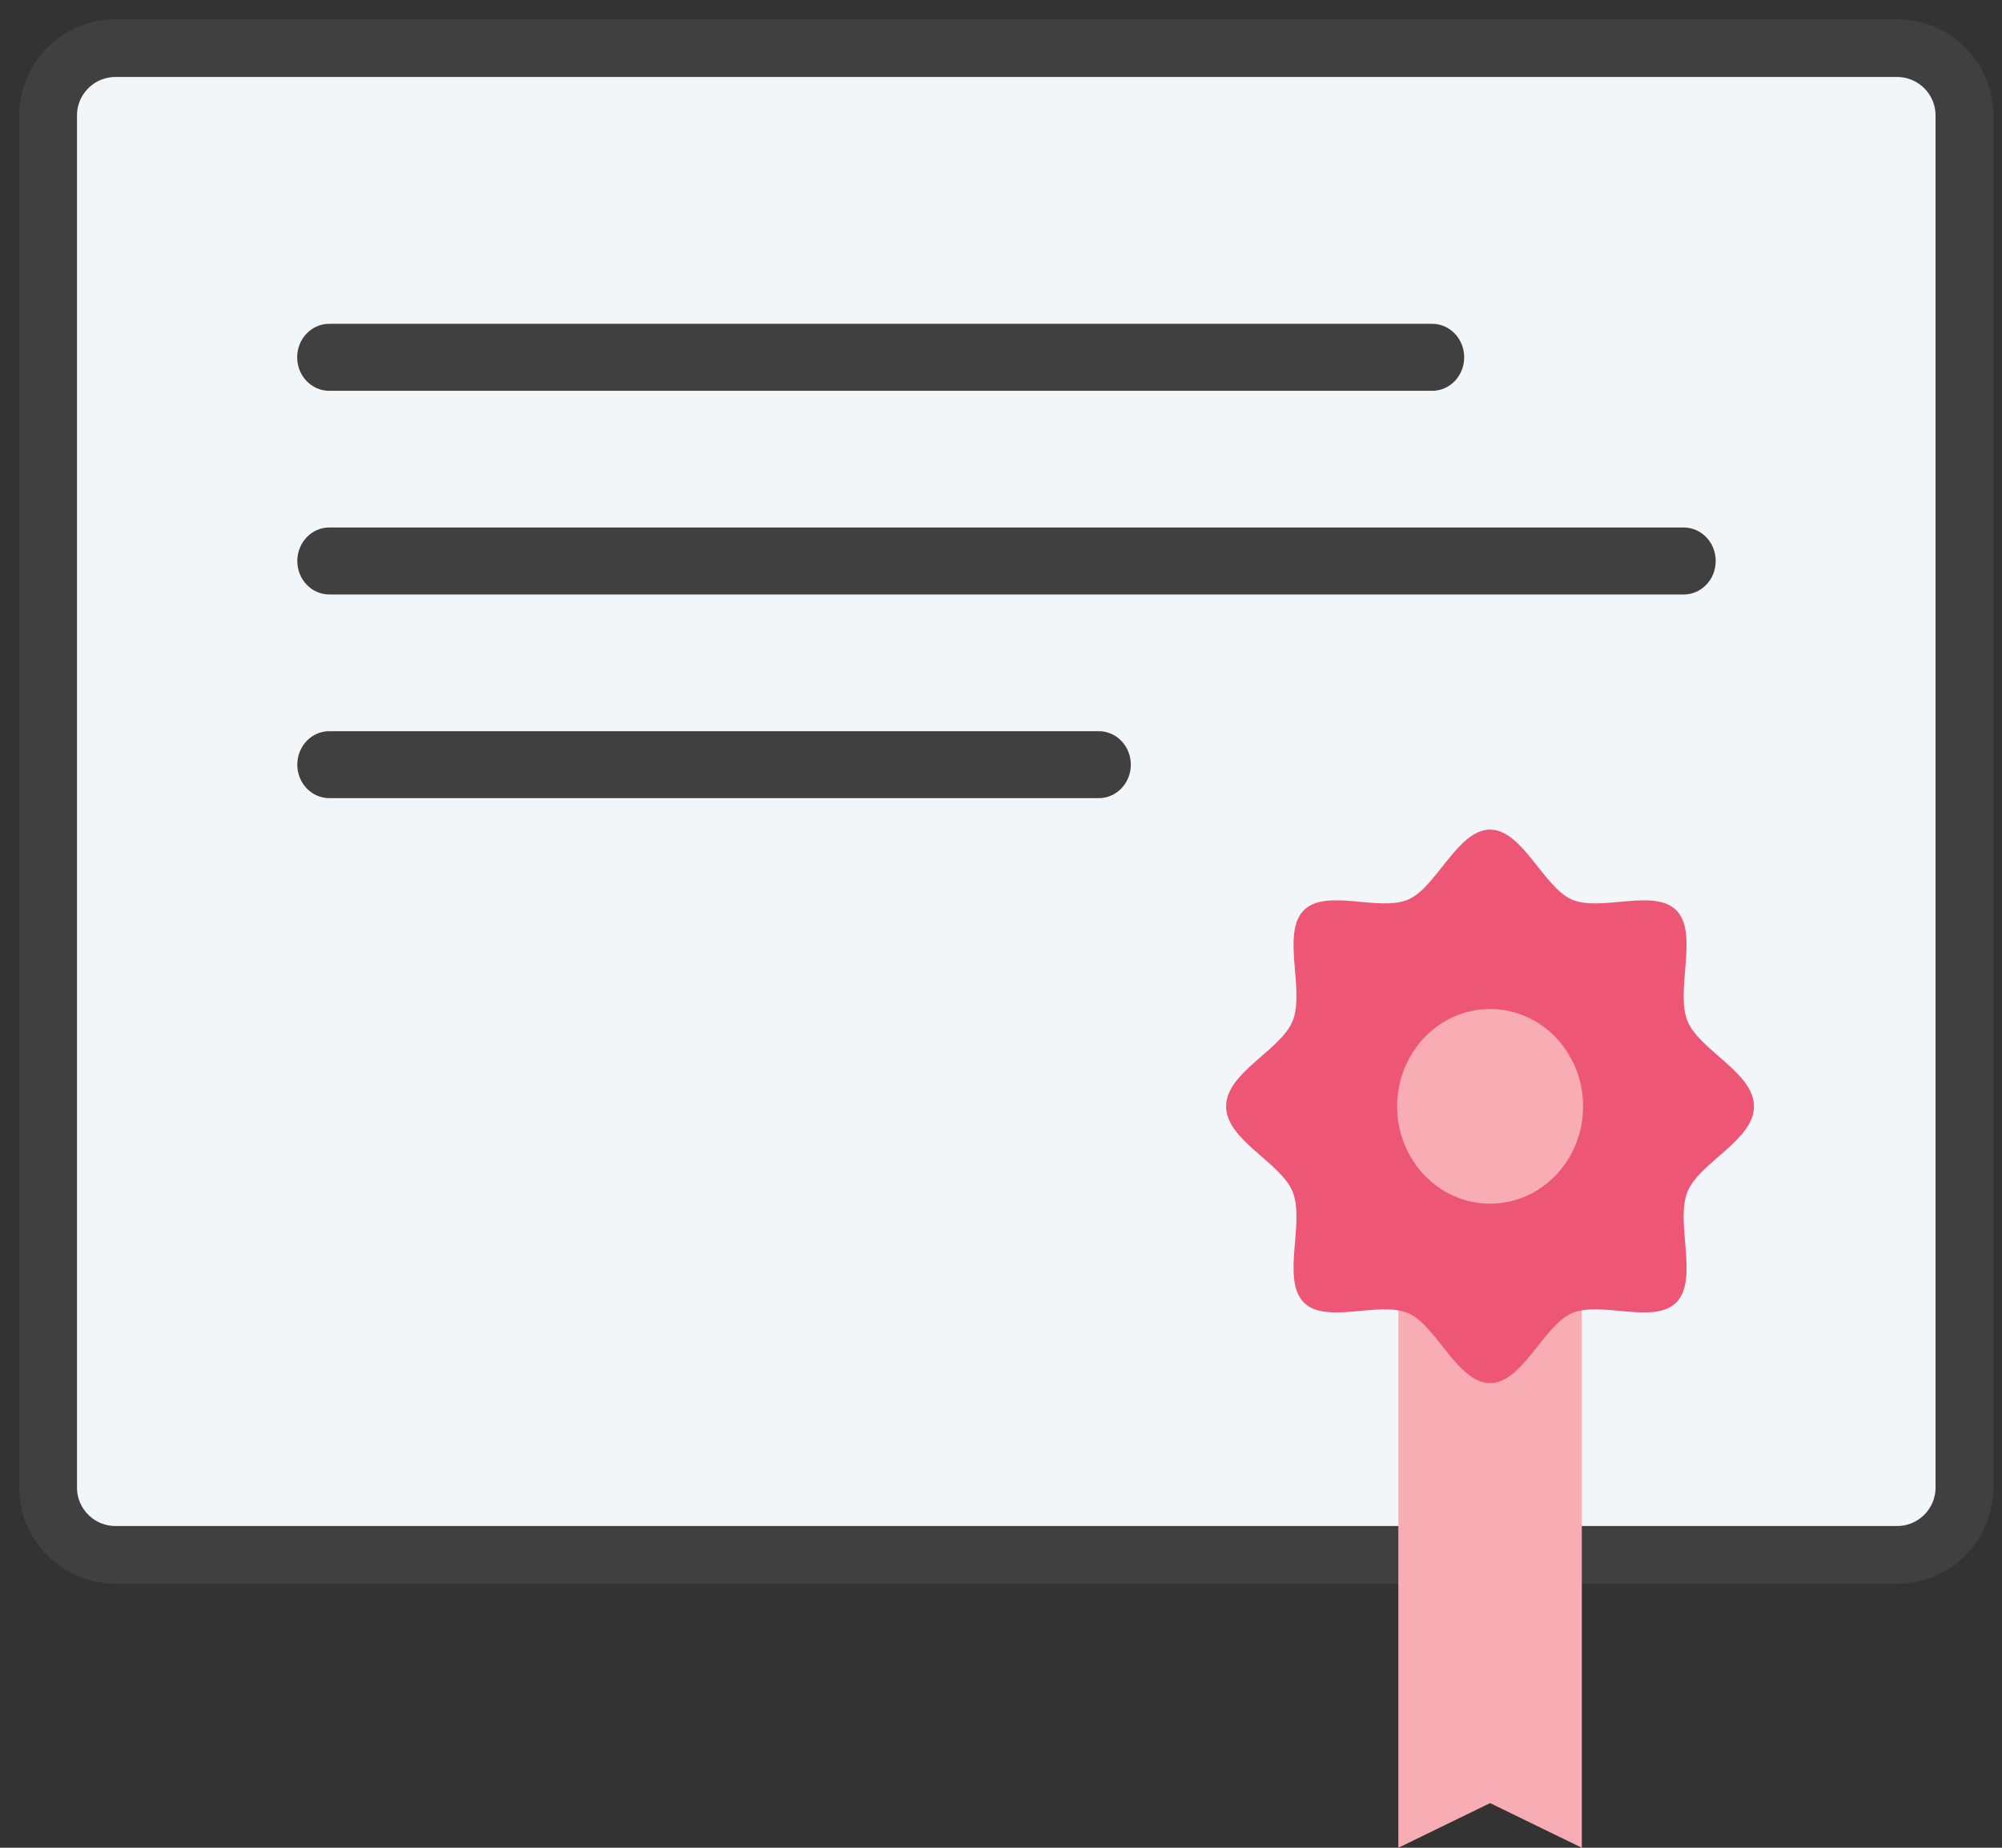
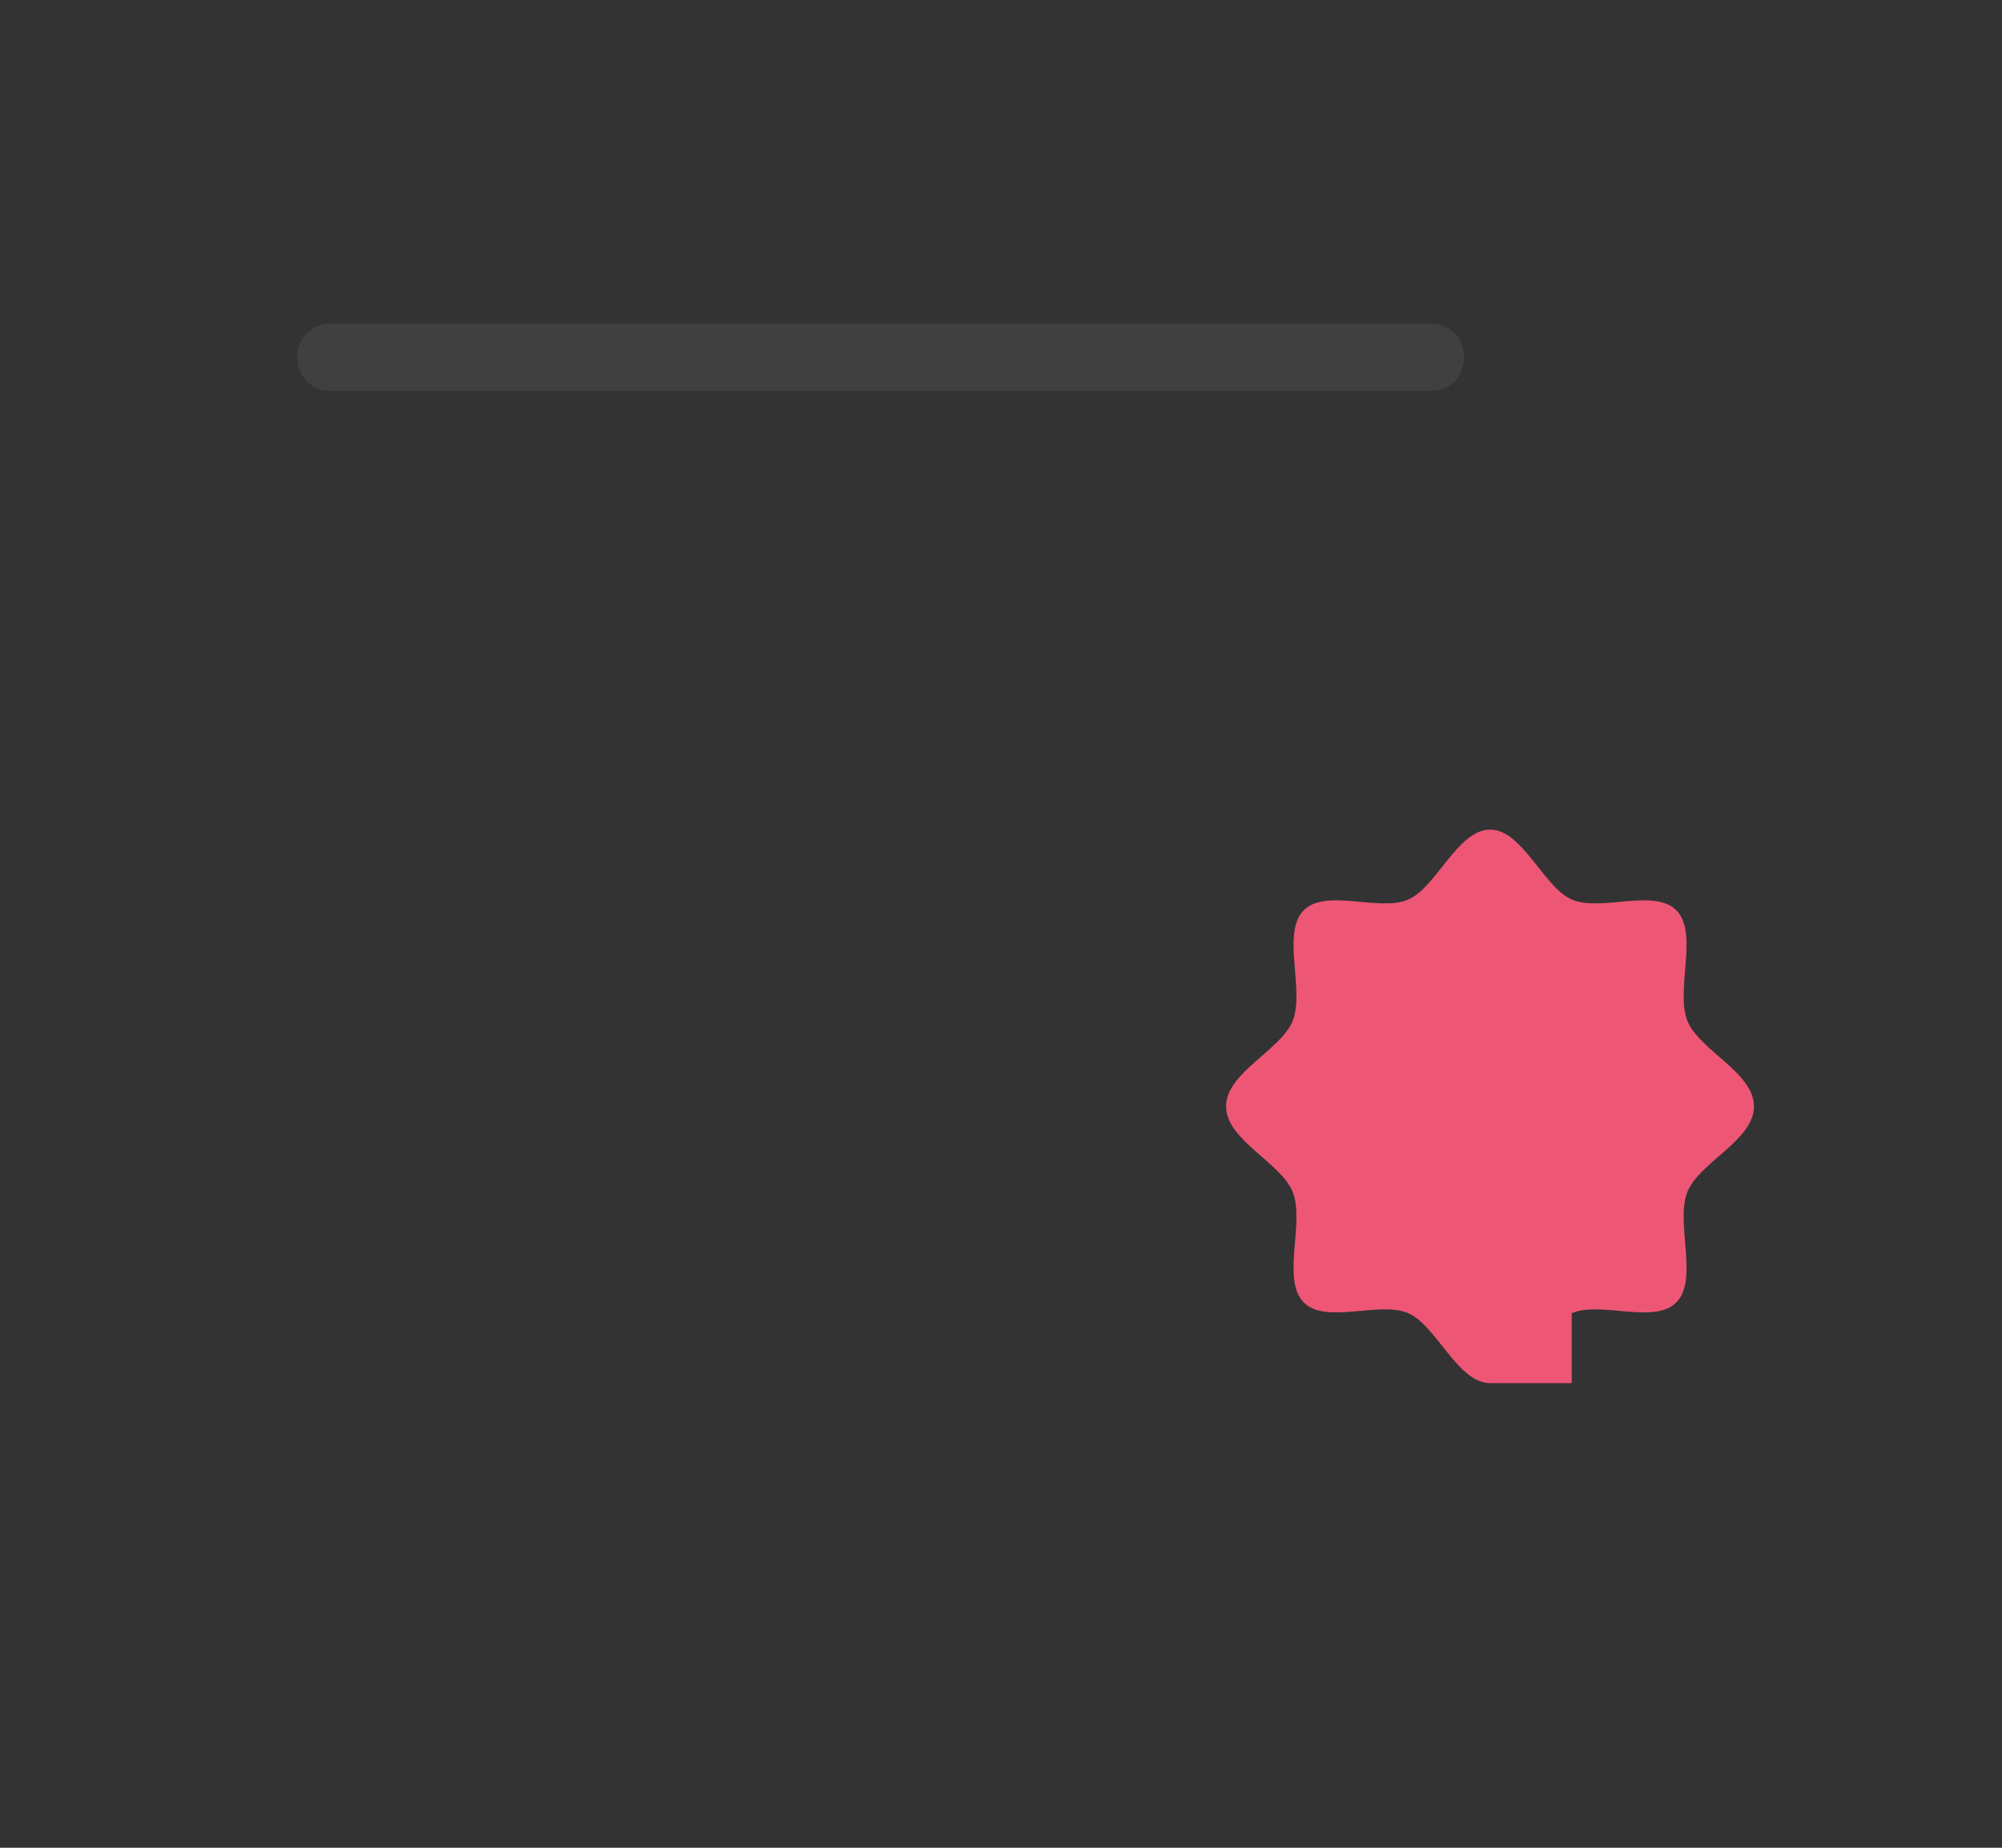
<svg xmlns="http://www.w3.org/2000/svg" width="52" height="48" viewBox="0 0 52 48" fill="none">
  <rect x="0" y="0" width="52" height="48" fill="#333333" stroke="none" />
-   <path d="M3 40.392H49.274C50.241 40.392 51.024 39.609 51.024 38.642V3C51.024 2.034 50.241 1.25 49.274 1.25H3C2.034 1.25 1.25 2.034 1.25 3V38.642C1.25 39.609 2.034 40.392 3 40.392Z" fill="#F2F6F9" stroke="#404040" stroke-width="1.5" />
  <path d="M8.55 10.152H37.2C37.659 10.152 38.031 9.763 38.031 9.282C38.031 8.802 37.659 8.412 37.2 8.412H8.55C8.091 8.412 7.719 8.802 7.719 9.282C7.719 9.763 8.091 10.152 8.55 10.152V10.152Z" fill="#404040" />
-   <path d="M43.733 13.703H8.553C8.094 13.703 7.722 14.093 7.722 14.573C7.722 15.054 8.094 15.443 8.553 15.443H43.733C44.192 15.443 44.564 15.054 44.564 14.573C44.564 14.093 44.192 13.703 43.733 13.703V13.703Z" fill="#404040" />
-   <path d="M28.54 18.994H8.553C8.094 18.994 7.722 19.383 7.722 19.864C7.722 20.344 8.094 20.734 8.553 20.734H28.54C29 20.734 29.372 20.344 29.372 19.864C29.372 19.383 28.999 18.994 28.54 18.994Z" fill="#404040" />
-   <path d="M41.086 48L38.704 46.84L36.321 48V33.037H41.086V48Z" fill="#F8ADB5" />
-   <path d="M38.703 35.93C37.862 35.93 37.311 34.432 36.58 34.114C35.822 33.785 34.426 34.423 33.855 33.824C33.284 33.225 33.892 31.761 33.578 30.966C33.275 30.199 31.847 29.622 31.847 28.741C31.847 27.859 33.275 27.282 33.578 26.515C33.892 25.72 33.284 24.256 33.855 23.657C34.426 23.058 35.822 23.697 36.58 23.367C37.311 23.049 37.862 21.551 38.703 21.551C39.543 21.551 40.094 23.049 40.825 23.367C41.583 23.697 42.979 23.058 43.55 23.657C44.121 24.256 43.513 25.72 43.827 26.515C44.13 27.282 45.558 27.859 45.558 28.741C45.558 29.622 44.13 30.199 43.827 30.966C43.513 31.761 44.121 33.225 43.55 33.824C42.979 34.423 41.583 33.785 40.825 34.114C40.094 34.432 39.543 35.93 38.703 35.93V35.93Z" fill="#EE5675" />
-   <path d="M38.704 31.268C40.038 31.268 41.119 30.137 41.119 28.74C41.119 27.344 40.038 26.212 38.704 26.212C37.37 26.212 36.289 27.344 36.289 28.74C36.289 30.137 37.37 31.268 38.704 31.268Z" fill="#F8ADB5" />
+   <path d="M38.703 35.93C37.862 35.93 37.311 34.432 36.58 34.114C35.822 33.785 34.426 34.423 33.855 33.824C33.284 33.225 33.892 31.761 33.578 30.966C33.275 30.199 31.847 29.622 31.847 28.741C31.847 27.859 33.275 27.282 33.578 26.515C33.892 25.72 33.284 24.256 33.855 23.657C34.426 23.058 35.822 23.697 36.58 23.367C37.311 23.049 37.862 21.551 38.703 21.551C39.543 21.551 40.094 23.049 40.825 23.367C41.583 23.697 42.979 23.058 43.55 23.657C44.121 24.256 43.513 25.72 43.827 26.515C44.13 27.282 45.558 27.859 45.558 28.741C45.558 29.622 44.13 30.199 43.827 30.966C43.513 31.761 44.121 33.225 43.55 33.824C42.979 34.423 41.583 33.785 40.825 34.114V35.93Z" fill="#EE5675" />
</svg>